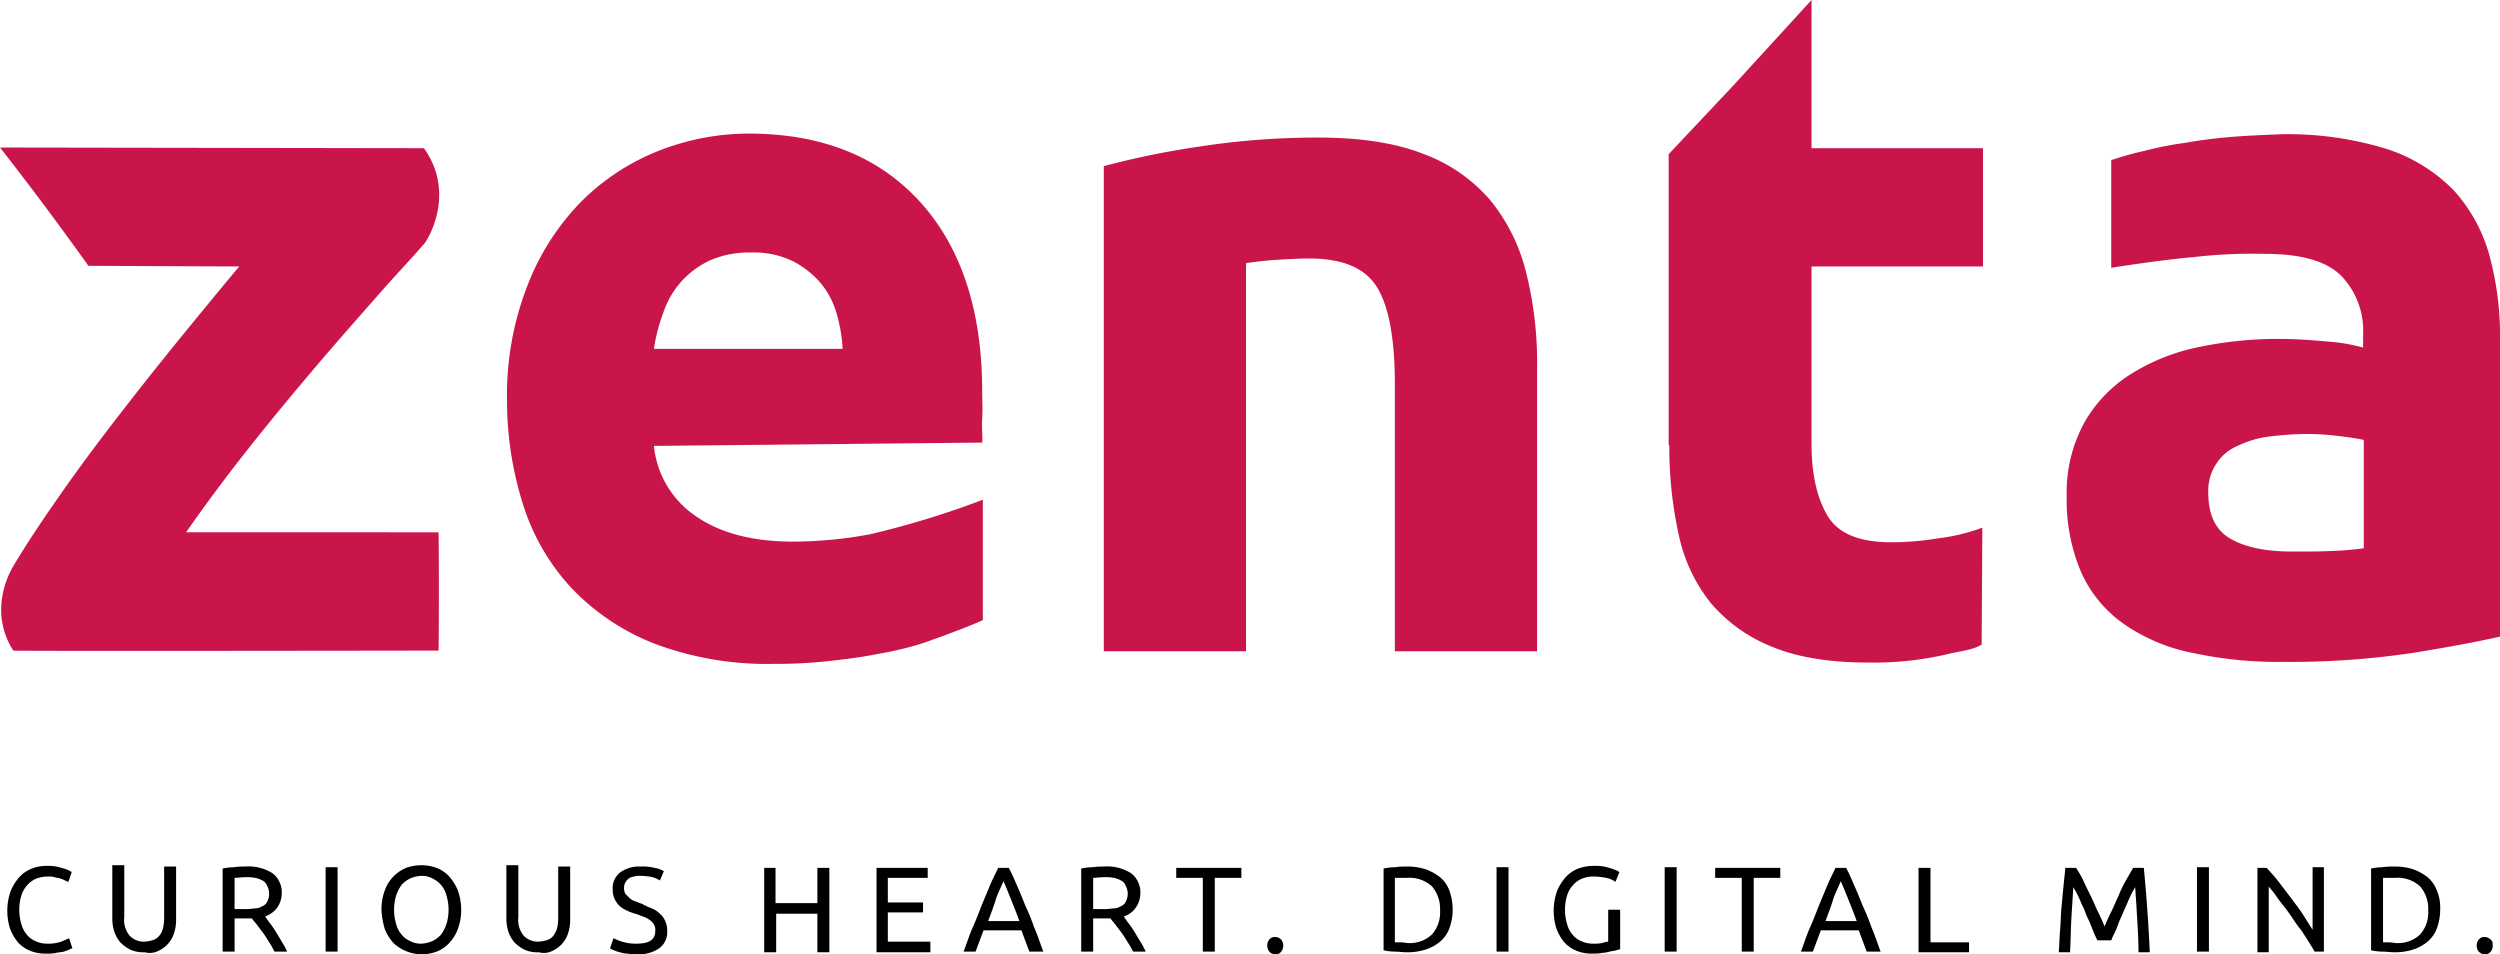
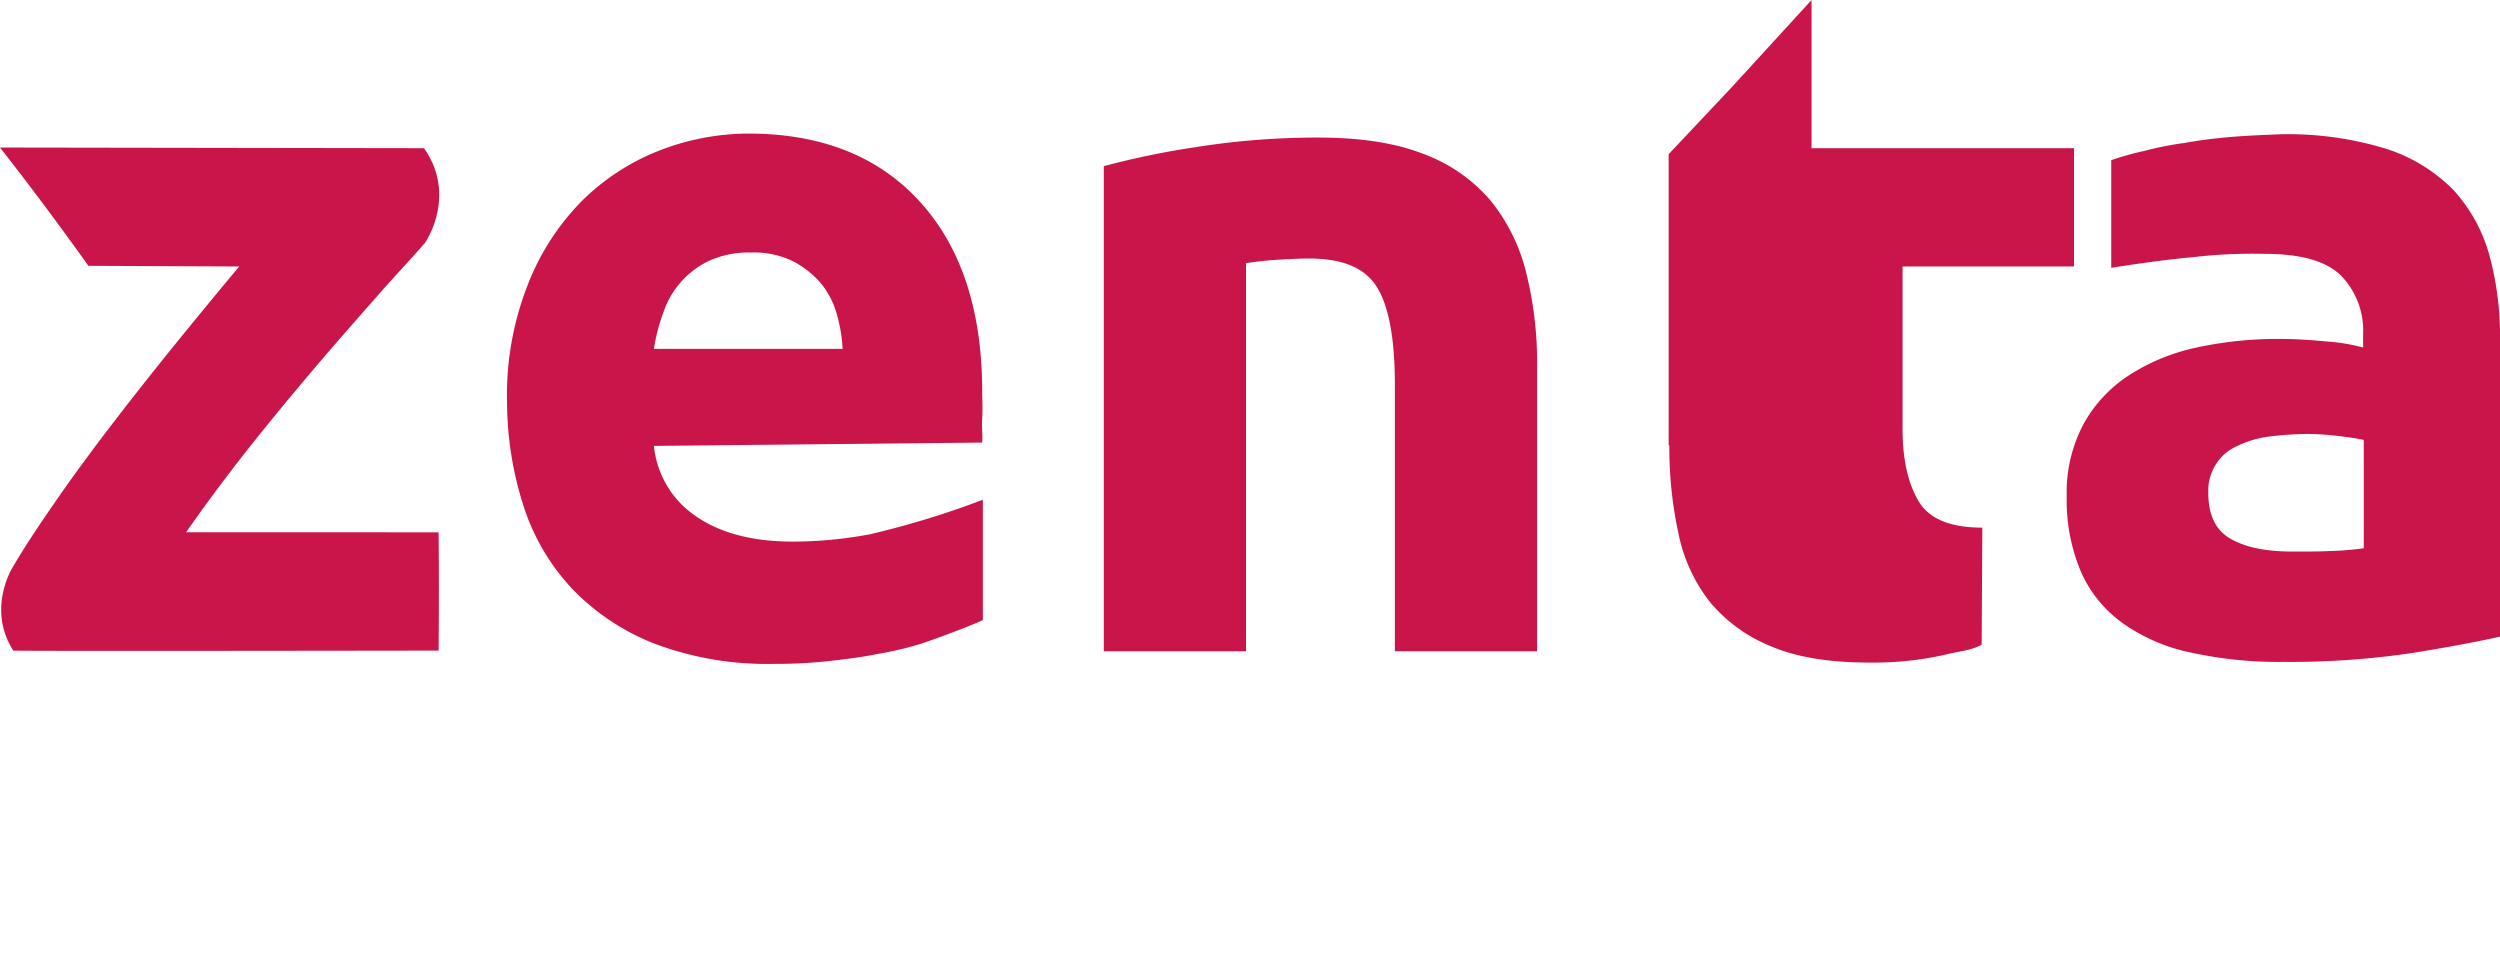
<svg xmlns="http://www.w3.org/2000/svg" id="Lager_1" data-name="Lager 1" viewBox="0 0 376.2 143.6">
  <defs>
    <style>.cls-1{fill:#ca154a;}</style>
  </defs>
  <title>zenta_logo</title>
-   <path class="cls-1" d="M172.8,372.2l-63.8-.1c7.3,9.3,13.3,17.8,13.3,17.8l22.7.1c-2.6,3.1-5.4,6.5-8.5,10.3s-6.2,7.7-9.3,11.7-6.1,8-8.9,12-5.3,7.7-7.3,11.1c0,0-4.1,6.3,0,12.7.9.1,64,0,64,0s.1-8.7,0-17.8H137c2.8-4,5.9-8.2,9.3-12.5s6.8-8.4,10.2-12.4,6.5-7.5,9.4-10.8,5.3-5.8,7-7.8c0,.1,5-7.1-.1-14.3Zm15,53.9a32.88,32.88,0,0,0,7.3,12.4,34.65,34.65,0,0,0,12.5,8.3,48.08,48.08,0,0,0,17.8,3,73.22,73.22,0,0,0,8.1-.4c2.7-.3,5.2-.6,7.6-1.1a50.34,50.34,0,0,0,6.4-1.5c1.9-.6,8.3-3,9.4-3.6V425.1a132.81,132.81,0,0,1-17,5.2,63.36,63.36,0,0,1-11.6,1.1q-9.15,0-14.7-3.9a14.5,14.5,0,0,1-6.2-10.5l49.4-.5c.1-1.2-.1-2.1,0-3.6s0-2.9,0-4.1c0-12.8-3.5-22.3-9.7-28.9s-14.7-9.9-25.5-9.9a37.22,37.22,0,0,0-13.5,2.6,34.34,34.34,0,0,0-11.6,7.6,37,37,0,0,0-8.1,12.6,45.36,45.36,0,0,0-3.1,17.6,51.66,51.66,0,0,0,2.5,15.7Zm19.6-23.7a26.86,26.86,0,0,1,1.4-5.4,13.25,13.25,0,0,1,7-7.9,14.59,14.59,0,0,1,6.2-1.2,13.36,13.36,0,0,1,6.3,1.3,14,14,0,0,1,4.2,3.3,12.65,12.65,0,0,1,2.4,4.6,23.51,23.51,0,0,1,.9,5.3Zm67.7,45.5h21.4V389.5c1.3-.2,2.9-.4,4.6-.5s3.4-.2,4.9-.2c5,0,8.4,1.4,10.2,4.3s2.7,7.8,2.7,14.7v40.1h21.4V405.2a55.78,55.78,0,0,0-1.6-14.1,27.76,27.76,0,0,0-5.3-10.9,24.3,24.3,0,0,0-10.1-7.1c-4.3-1.7-9.6-2.5-16-2.5a116.55,116.55,0,0,0-18.1,1.4,126.17,126.17,0,0,0-14.1,2.9v73Zm85.1-31a61.27,61.27,0,0,0,1.4,13.4,24.55,24.55,0,0,0,4.8,10.3,23.43,23.43,0,0,0,9.2,6.6c3.8,1.6,8.7,2.4,14.5,2.4a49,49,0,0,0,11.7-1.2c1.9-.5,3.9-.6,5.4-1.5l.1-17.6a28.43,28.43,0,0,1-6.6,1.6,43.44,43.44,0,0,1-7.1.6c-4.8,0-8-1.3-9.6-4s-2.4-6.3-2.4-10.8V390h25.8V372.2H381.6V349.9l-11.8,12.9-9.7,10.3v43.8ZM444.7,431c-2.3-1.3-3.4-3.6-3.4-7a7.28,7.28,0,0,1,1.2-4.3,7.07,7.07,0,0,1,3.2-2.7,15.29,15.29,0,0,1,4.7-1.4,51,51,0,0,1,5.7-.4,40.9,40.9,0,0,1,4.7.3q2.55.3,3.9.6v16.3a43.82,43.82,0,0,1-4.6.4c-1.9.1-3.9.1-6,.1-4.1,0-7.1-.6-9.4-1.9Zm.1-60.5c-2.4.2-4.8.5-7,.9a50.69,50.69,0,0,0-6.1,1.2,47.2,47.2,0,0,0-5,1.4v16.2c3.1-.5,8.7-1.3,12.3-1.6a76.68,76.68,0,0,1,10.8-.5c5.5,0,9.3,1.1,11.5,3.3a11.84,11.84,0,0,1,3.3,8.8v2a27.37,27.37,0,0,0-5.3-.9c-2.2-.2-4.6-.4-7.4-.4a57.87,57.87,0,0,0-11.9,1.2,30.63,30.63,0,0,0-10.2,4,20.69,20.69,0,0,0-7.1,7.3,21.86,21.86,0,0,0-2.7,11.2,27.41,27.41,0,0,0,2.3,11.7,18.94,18.94,0,0,0,6.6,7.7,27.27,27.27,0,0,0,10.3,4.2,60.6,60.6,0,0,0,13.3,1.3,124.56,124.56,0,0,0,19.9-1.4c5.5-.9,9.7-1.7,12.8-2.4V401.1a46.24,46.24,0,0,0-1.6-12.8,24.07,24.07,0,0,0-5.4-9.8,24.78,24.78,0,0,0-10.1-6.2,50.53,50.53,0,0,0-15.8-2.2c-2.5.1-5,.2-7.5.4Z" transform="translate(-109 -349.9)" />
-   <path d="M117.4,493.3c.4-.1.8-.1,1.2-.2a6.89,6.89,0,0,0,.8-.3,1.69,1.69,0,0,1,.5-.2l-.5-1.5c-.3.1-.7.3-1.2.5a5.62,5.62,0,0,1-2,.3,4.06,4.06,0,0,1-1.9-.4,3.25,3.25,0,0,1-1.3-1,4,4,0,0,1-.8-1.6,7.5,7.5,0,0,1,0-4.2,4.17,4.17,0,0,1,.9-1.6,3.59,3.59,0,0,1,1.4-1,4.84,4.84,0,0,1,1.8-.3,2.77,2.77,0,0,1,.9.1c.3.1.6.1.9.2a4.88,4.88,0,0,1,.7.3,1.69,1.69,0,0,0,.5.2l.5-1.5c-.1,0-.2-.1-.4-.2a3.39,3.39,0,0,0-.8-.3c-.3-.1-.7-.2-1.1-.3a6.15,6.15,0,0,0-1.4-.1,5.87,5.87,0,0,0-2.3.4,5,5,0,0,0-1.9,1.3,7.43,7.43,0,0,0-1.3,2.1,8.94,8.94,0,0,0-.1,5.6,7.19,7.19,0,0,0,1.2,2.1,5,5,0,0,0,1.9,1.3,6.05,6.05,0,0,0,2.4.4,6.15,6.15,0,0,0,1.4-.1Zm15.4-.3a4.37,4.37,0,0,0,2.4-2.7,6.45,6.45,0,0,0,.3-2v-8h-1.8v7.8a7,7,0,0,1-.2,1.6,2.87,2.87,0,0,1-.6,1.1,2.07,2.07,0,0,1-1,.6,5,5,0,0,1-1.2.2,2.94,2.94,0,0,1-2.2-.9,3.76,3.76,0,0,1-.8-2.8v-7.8h-1.8v8a6.45,6.45,0,0,0,.3,2,5.07,5.07,0,0,0,.9,1.6,5.83,5.83,0,0,0,1.5,1.1,4.81,4.81,0,0,0,2.2.4,2.75,2.75,0,0,0,2-.2Zm17.9-6.5a3.84,3.84,0,0,0,.7-2.2,3.61,3.61,0,0,0-1.4-3,6.71,6.71,0,0,0-4.1-1,10.28,10.28,0,0,0-1.7.1,8.81,8.81,0,0,0-1.7.2v12.5h1.8v-5h2.6c.2.3.5.6.8,1l.9,1.2c.3.4.6.9.9,1.4a10,10,0,0,1,.8,1.4h1.9a10.93,10.93,0,0,0-.8-1.5l-.9-1.5a14.63,14.63,0,0,0-.9-1.3c-.3-.4-.5-.7-.7-1a3.8,3.8,0,0,0,1.8-1.3Zm-3.3-4.5a3.58,3.58,0,0,1,1.1.4,1.39,1.39,0,0,1,.7.8,2.55,2.55,0,0,1,0,2.4,1.39,1.39,0,0,1-.8.7,2.13,2.13,0,0,1-1.2.3,8.08,8.08,0,0,1-1.6.1h-1.3V482c.4,0,1-.1,1.7-.1a6.6,6.6,0,0,1,1.4.1ZM158,493.1h1.8V480.4H158Zm8.9-3.4a7.43,7.43,0,0,0,1.3,2.1,6.27,6.27,0,0,0,6.5,1.3,5,5,0,0,0,1.9-1.3,6.25,6.25,0,0,0,1.3-2.1,8.36,8.36,0,0,0,.5-2.9,8.81,8.81,0,0,0-.5-2.9,7.43,7.43,0,0,0-1.3-2.1,5,5,0,0,0-1.9-1.3,6.81,6.81,0,0,0-4.6,0,5.77,5.77,0,0,0-3.2,3.4,8.36,8.36,0,0,0-.5,2.9A12.51,12.51,0,0,0,166.9,489.7Zm1.7-5a6,6,0,0,1,.8-1.6,4.12,4.12,0,0,1,1.3-1,4.71,4.71,0,0,1,1.7-.4,3.29,3.29,0,0,1,1.7.4,4.12,4.12,0,0,1,1.3,1,4,4,0,0,1,.8,1.6,7.5,7.5,0,0,1,0,4.2,6,6,0,0,1-.8,1.6,4.12,4.12,0,0,1-1.3,1,4.71,4.71,0,0,1-1.7.4,3.29,3.29,0,0,1-1.7-.4,3.25,3.25,0,0,1-1.3-1,4,4,0,0,1-.8-1.6,7.5,7.5,0,0,1,0-4.2Zm23.5,8.3a4.37,4.37,0,0,0,2.4-2.7,6.45,6.45,0,0,0,.3-2v-8H193v7.8a7,7,0,0,1-.2,1.6,3.88,3.88,0,0,1-.6,1.1,2.07,2.07,0,0,1-1,.6,5,5,0,0,1-1.2.2,2.94,2.94,0,0,1-2.2-.9,3.76,3.76,0,0,1-.8-2.8v-7.8h-1.8v8a6.45,6.45,0,0,0,.3,2,5.07,5.07,0,0,0,.9,1.6,5.83,5.83,0,0,0,1.5,1.1,4.81,4.81,0,0,0,2.2.4,2.75,2.75,0,0,0,2-.2Zm10.5-1.4c-.6-.2-1-.4-1.3-.5l-.5,1.5a1.63,1.63,0,0,0,.6.3,4.65,4.65,0,0,0,.9.3,3.59,3.59,0,0,0,1.1.2,6.15,6.15,0,0,0,1.4.1,5.51,5.51,0,0,0,3.4-.9,3,3,0,0,0,1.2-2.6,3.34,3.34,0,0,0-.3-1.5,2.84,2.84,0,0,0-.8-1.1,3.6,3.6,0,0,0-1.2-.8,10.09,10.09,0,0,1-1.5-.7c-.4-.1-.7-.3-1.1-.4a2.18,2.18,0,0,1-.8-.5l-.6-.6a2,2,0,0,1-.2-.9,1.88,1.88,0,0,1,.2-.8,2.65,2.65,0,0,1,.5-.6,1.91,1.91,0,0,1,.8-.3,3.08,3.08,0,0,1,1-.1,9,9,0,0,1,1.8.2,3.83,3.83,0,0,1,1.1.5l.6-1.4a3.75,3.75,0,0,0-1.4-.5,6.82,6.82,0,0,0-2.1-.2,4.77,4.77,0,0,0-3.1.9,3,3,0,0,0-1.1,2.6,3.19,3.19,0,0,0,.3,1.4,3.59,3.59,0,0,0,.7,1,4.13,4.13,0,0,0,1.1.7,6.94,6.94,0,0,0,1.3.5c.4.1.8.3,1.1.4a3.13,3.13,0,0,1,1,.5,2.34,2.34,0,0,1,.7.7,1.64,1.64,0,0,1,.2,1c0,1.3-.9,1.9-2.8,1.9a6.87,6.87,0,0,1-2.2-.3Zm29.3-5.8h-6.2v-5.3H224v12.7h1.8v-5.8H232v5.8h1.8V480.5H232v5.3Zm17.1,7.3v-1.5h-6.4v-4.4h5.3v-1.5h-5.3V482h6v-1.5h-7.7v12.7H249v-.1Zm17,0c-.5-1.3-.9-2.6-1.4-3.7a30.54,30.54,0,0,0-1.3-3.2c-.4-1-.8-2-1.2-2.9s-.8-1.9-1.3-2.8h-1.6c-.4.9-.9,1.8-1.3,2.8s-.8,1.9-1.2,2.9-.8,2.1-1.3,3.2-.9,2.4-1.4,3.7h1.8l1.2-3.2h5.7c.2.5.4,1.1.6,1.6s.4,1.1.6,1.6Zm-8.3-4.6c.4-1.1.8-2.1,1.1-3.1s.8-1.9,1.2-2.9c.4.9.8,1.9,1.2,2.9s.8,2,1.2,3.1Zm22.2-2a3.84,3.84,0,0,0,.7-2.2,3.61,3.61,0,0,0-1.4-3,6.71,6.71,0,0,0-4.1-1,10.28,10.28,0,0,0-1.7.1,8.81,8.81,0,0,0-1.7.2v12.5h1.8v-5h2.6c.2.3.5.6.8,1l.9,1.2c.3.4.6.9.9,1.4a10,10,0,0,1,.8,1.4h1.9a10.93,10.93,0,0,0-.8-1.5l-.9-1.5a14.63,14.63,0,0,0-.9-1.3c-.3-.4-.5-.7-.7-1a3.38,3.38,0,0,0,1.8-1.3Zm-3.3-4.5a3.58,3.58,0,0,1,1.1.4,1.39,1.39,0,0,1,.7.8,2.55,2.55,0,0,1,0,2.4,1.39,1.39,0,0,1-.8.7,2.13,2.13,0,0,1-1.2.3,8.08,8.08,0,0,1-1.6.1h-1.3V482c.4,0,1-.1,1.7-.1a6.15,6.15,0,0,1,1.4.1Zm9.4-1.5V482h4v11.1h1.8V482h4v-1.5Zm15.8,10.8a1.27,1.27,0,0,0-.9-.4,1,1,0,0,0-.9.4,1.22,1.22,0,0,0-.3.9,1.4,1.4,0,0,0,.3.9,1.27,1.27,0,0,0,.9.4,1,1,0,0,0,.9-.4,1.5,1.5,0,0,0,0-1.8Zm25.3-7.4a4.83,4.83,0,0,0-1.4-2,7.76,7.76,0,0,0-2.2-1.2,8.85,8.85,0,0,0-2.9-.4,10.28,10.28,0,0,0-1.7.1,8.81,8.81,0,0,0-1.7.2v12.3a8.81,8.81,0,0,0,1.7.2c.6,0,1.2.1,1.7.1a9.25,9.25,0,0,0,2.9-.4,6.6,6.6,0,0,0,2.2-1.2,4.83,4.83,0,0,0,1.4-2,8.36,8.36,0,0,0,.5-2.9,8.68,8.68,0,0,0-.5-2.8Zm-7.6,7.8h-.6V482h1.8a5,5,0,0,1,3.8,1.3,5.22,5.22,0,0,1,1.2,3.6,5.05,5.05,0,0,1-1.2,3.6,4.87,4.87,0,0,1-3.8,1.3,5.74,5.74,0,0,0-1.2-.1Zm14.7,1.4H336V480.4h-1.8Zm16.7-1.5a4.5,4.5,0,0,0-.8.2,5.28,5.28,0,0,1-1.3.1,4.06,4.06,0,0,1-1.9-.4,3.25,3.25,0,0,1-1.3-1,4,4,0,0,1-.8-1.6,7.5,7.5,0,0,1,0-4.2,4.17,4.17,0,0,1,.9-1.6,3.59,3.59,0,0,1,1.4-1,4.84,4.84,0,0,1,1.8-.3,11,11,0,0,1,1.8.2,3.67,3.67,0,0,1,1.4.6l.6-1.5c-.1,0-.2-.1-.4-.2a6.89,6.89,0,0,0-.8-.3c-.3-.1-.7-.2-1.1-.3a7.08,7.08,0,0,0-1.5-.1,6.72,6.72,0,0,0-2.4.4,5,5,0,0,0-1.9,1.3,7.43,7.43,0,0,0-1.3,2.1,8.94,8.94,0,0,0-.1,5.6,7.19,7.19,0,0,0,1.2,2.1,5,5,0,0,0,1.9,1.3,6.05,6.05,0,0,0,2.4.4,5.7,5.7,0,0,0,1.3-.1,5,5,0,0,0,1.2-.2c.4-.1.7-.1,1-.2s.5-.1.6-.2v-5.9H351v4.8Zm8.6,1.5h1.8V480.4h-1.8Zm7.6-12.6V482h4v11.1h1.8V482h4v-1.5ZM392,493.1c-.5-1.3-.9-2.6-1.4-3.7a30.54,30.54,0,0,0-1.3-3.2c-.4-1-.8-2-1.2-2.9s-.8-1.9-1.3-2.8h-1.6c-.4.9-.9,1.8-1.3,2.8s-.8,1.9-1.2,2.9-.8,2.1-1.3,3.2-.9,2.4-1.4,3.7h1.8l1.2-3.2h5.7c.2.5.4,1.1.6,1.6s.4,1.1.6,1.6Zm-8.3-4.6c.4-1.1.8-2.1,1.1-3.1s.8-1.9,1.2-2.9c.4.9.8,1.9,1.2,2.9s.8,2,1.2,3.1Zm15.8,3.1V480.5h-1.8v12.7h7.6v-1.5h-5.8v-.1Zm27.2-.2a9.74,9.74,0,0,1,.5-1.1,11.64,11.64,0,0,0,.6-1.5c.2-.5.5-1.1.7-1.6s.5-1.1.7-1.6.4-.9.6-1.3.4-.7.5-.9c.1,1.4.2,3,.3,4.7s.2,3.4.2,5.1h1.7c-.2-4.4-.5-8.6-.9-12.7H430c-.3.5-.7,1.2-1.1,1.9a16.27,16.27,0,0,0-1.1,2.3c-.4.8-.7,1.6-1.1,2.4s-.7,1.5-1,2.2c-.3-.7-.6-1.4-1-2.2s-.7-1.6-1.1-2.4-.8-1.6-1.1-2.3a16,16,0,0,0-1.1-1.9h-1.6c-.1.9-.2,1.9-.3,2.9s-.2,2.1-.3,3.2-.1,2.2-.2,3.3-.1,2.2-.2,3.3h1.7c.1-1.7.1-3.4.2-5.1s.2-3.2.3-4.7c.1.2.3.5.5.9s.4.8.6,1.3.5,1,.7,1.6.5,1.1.7,1.6l.6,1.5c.2.5.4.8.5,1.1Zm12.9,1.7h1.8V480.4h-1.8Zm19.1,0V480.4H457v9.4c-.4-.6-.9-1.4-1.4-2.2s-1.2-1.7-1.8-2.5-1.3-1.7-1.9-2.5-1.3-1.5-1.8-2.1h-1.4v12.7h1.7v-9.9c.3.4.7.8,1.1,1.4s.8,1.1,1.2,1.6.9,1.2,1.3,1.8a20.28,20.28,0,0,0,1.3,1.8c.4.6.8,1.2,1.1,1.7s.7,1.1.9,1.5Zm17-9.2a4.83,4.83,0,0,0-1.4-2,7.76,7.76,0,0,0-2.2-1.2,8.85,8.85,0,0,0-2.9-.4,10.28,10.28,0,0,0-1.7.1,8.81,8.81,0,0,0-1.7.2v12.3a8.81,8.81,0,0,0,1.7.2c.6,0,1.2.1,1.7.1a9.25,9.25,0,0,0,2.9-.4,6.6,6.6,0,0,0,2.2-1.2,4.83,4.83,0,0,0,1.4-2,8.36,8.36,0,0,0,.5-2.9,6.63,6.63,0,0,0-.5-2.8Zm-7.5,7.8h-.6V482h1.8a5,5,0,0,1,3.8,1.3,5.22,5.22,0,0,1,1.2,3.6,5.05,5.05,0,0,1-1.2,3.6,4.87,4.87,0,0,1-3.8,1.3,6.82,6.82,0,0,0-1.2-.1Zm15.6-.4a1.27,1.27,0,0,0-.9-.4,1,1,0,0,0-.9.4,1.22,1.22,0,0,0-.3.9,1.4,1.4,0,0,0,.3.9,1.27,1.27,0,0,0,.9.4,1,1,0,0,0,.9-.4,1.22,1.22,0,0,0,.3-.9C484.1,491.8,484.1,491.5,483.8,491.3Z" transform="translate(-109 -349.9)" />
+   <path class="cls-1" d="M172.8,372.2l-63.8-.1c7.3,9.3,13.3,17.8,13.3,17.8l22.7.1c-2.6,3.1-5.4,6.5-8.5,10.3s-6.2,7.7-9.3,11.7-6.1,8-8.9,12-5.3,7.7-7.3,11.1c0,0-4.1,6.3,0,12.7.9.1,64,0,64,0s.1-8.7,0-17.8H137c2.8-4,5.9-8.2,9.3-12.5s6.8-8.4,10.2-12.4,6.5-7.5,9.4-10.8,5.3-5.8,7-7.8c0,.1,5-7.1-.1-14.3Zm15,53.9a32.88,32.88,0,0,0,7.3,12.4,34.65,34.65,0,0,0,12.5,8.3,48.08,48.08,0,0,0,17.8,3,73.22,73.22,0,0,0,8.1-.4c2.7-.3,5.2-.6,7.6-1.1a50.34,50.34,0,0,0,6.4-1.5c1.9-.6,8.3-3,9.4-3.6V425.1a132.81,132.81,0,0,1-17,5.2,63.36,63.36,0,0,1-11.6,1.1q-9.15,0-14.7-3.9a14.5,14.5,0,0,1-6.2-10.5l49.4-.5c.1-1.2-.1-2.1,0-3.6s0-2.9,0-4.1c0-12.8-3.5-22.3-9.7-28.9s-14.7-9.9-25.5-9.9a37.22,37.22,0,0,0-13.5,2.6,34.34,34.34,0,0,0-11.6,7.6,37,37,0,0,0-8.1,12.6,45.36,45.36,0,0,0-3.1,17.6,51.66,51.66,0,0,0,2.5,15.7Zm19.6-23.7a26.86,26.86,0,0,1,1.4-5.4,13.25,13.25,0,0,1,7-7.9,14.59,14.59,0,0,1,6.2-1.2,13.36,13.36,0,0,1,6.3,1.3,14,14,0,0,1,4.2,3.3,12.65,12.65,0,0,1,2.4,4.6,23.51,23.51,0,0,1,.9,5.3Zm67.7,45.5h21.4V389.5c1.3-.2,2.9-.4,4.6-.5s3.4-.2,4.9-.2c5,0,8.4,1.4,10.2,4.3s2.7,7.8,2.7,14.7v40.1h21.4V405.2a55.78,55.78,0,0,0-1.6-14.1,27.76,27.76,0,0,0-5.3-10.9,24.3,24.3,0,0,0-10.1-7.1c-4.3-1.7-9.6-2.5-16-2.5a116.55,116.55,0,0,0-18.1,1.4,126.17,126.17,0,0,0-14.1,2.9v73Zm85.1-31a61.27,61.27,0,0,0,1.4,13.4,24.55,24.55,0,0,0,4.8,10.3,23.43,23.43,0,0,0,9.2,6.6c3.8,1.6,8.7,2.4,14.5,2.4a49,49,0,0,0,11.7-1.2c1.9-.5,3.9-.6,5.4-1.5l.1-17.6c-4.8,0-8-1.3-9.6-4s-2.4-6.3-2.4-10.8V390h25.8V372.2H381.6V349.9l-11.8,12.9-9.7,10.3v43.8ZM444.7,431c-2.3-1.3-3.4-3.6-3.4-7a7.28,7.28,0,0,1,1.2-4.3,7.07,7.07,0,0,1,3.2-2.7,15.29,15.29,0,0,1,4.7-1.4,51,51,0,0,1,5.7-.4,40.9,40.9,0,0,1,4.7.3q2.55.3,3.9.6v16.3a43.82,43.82,0,0,1-4.6.4c-1.9.1-3.9.1-6,.1-4.1,0-7.1-.6-9.4-1.9Zm.1-60.5c-2.4.2-4.8.5-7,.9a50.69,50.69,0,0,0-6.1,1.2,47.2,47.2,0,0,0-5,1.4v16.2c3.1-.5,8.7-1.3,12.3-1.6a76.68,76.68,0,0,1,10.8-.5c5.5,0,9.3,1.1,11.5,3.3a11.84,11.84,0,0,1,3.3,8.8v2a27.37,27.37,0,0,0-5.3-.9c-2.2-.2-4.6-.4-7.4-.4a57.87,57.87,0,0,0-11.9,1.2,30.63,30.63,0,0,0-10.2,4,20.69,20.69,0,0,0-7.1,7.3,21.86,21.86,0,0,0-2.7,11.2,27.41,27.41,0,0,0,2.3,11.7,18.94,18.94,0,0,0,6.6,7.7,27.27,27.27,0,0,0,10.3,4.2,60.6,60.6,0,0,0,13.3,1.3,124.56,124.56,0,0,0,19.9-1.4c5.5-.9,9.7-1.7,12.8-2.4V401.1a46.24,46.24,0,0,0-1.6-12.8,24.07,24.07,0,0,0-5.4-9.8,24.78,24.78,0,0,0-10.1-6.2,50.53,50.53,0,0,0-15.8-2.2c-2.5.1-5,.2-7.5.4Z" transform="translate(-109 -349.9)" />
</svg>